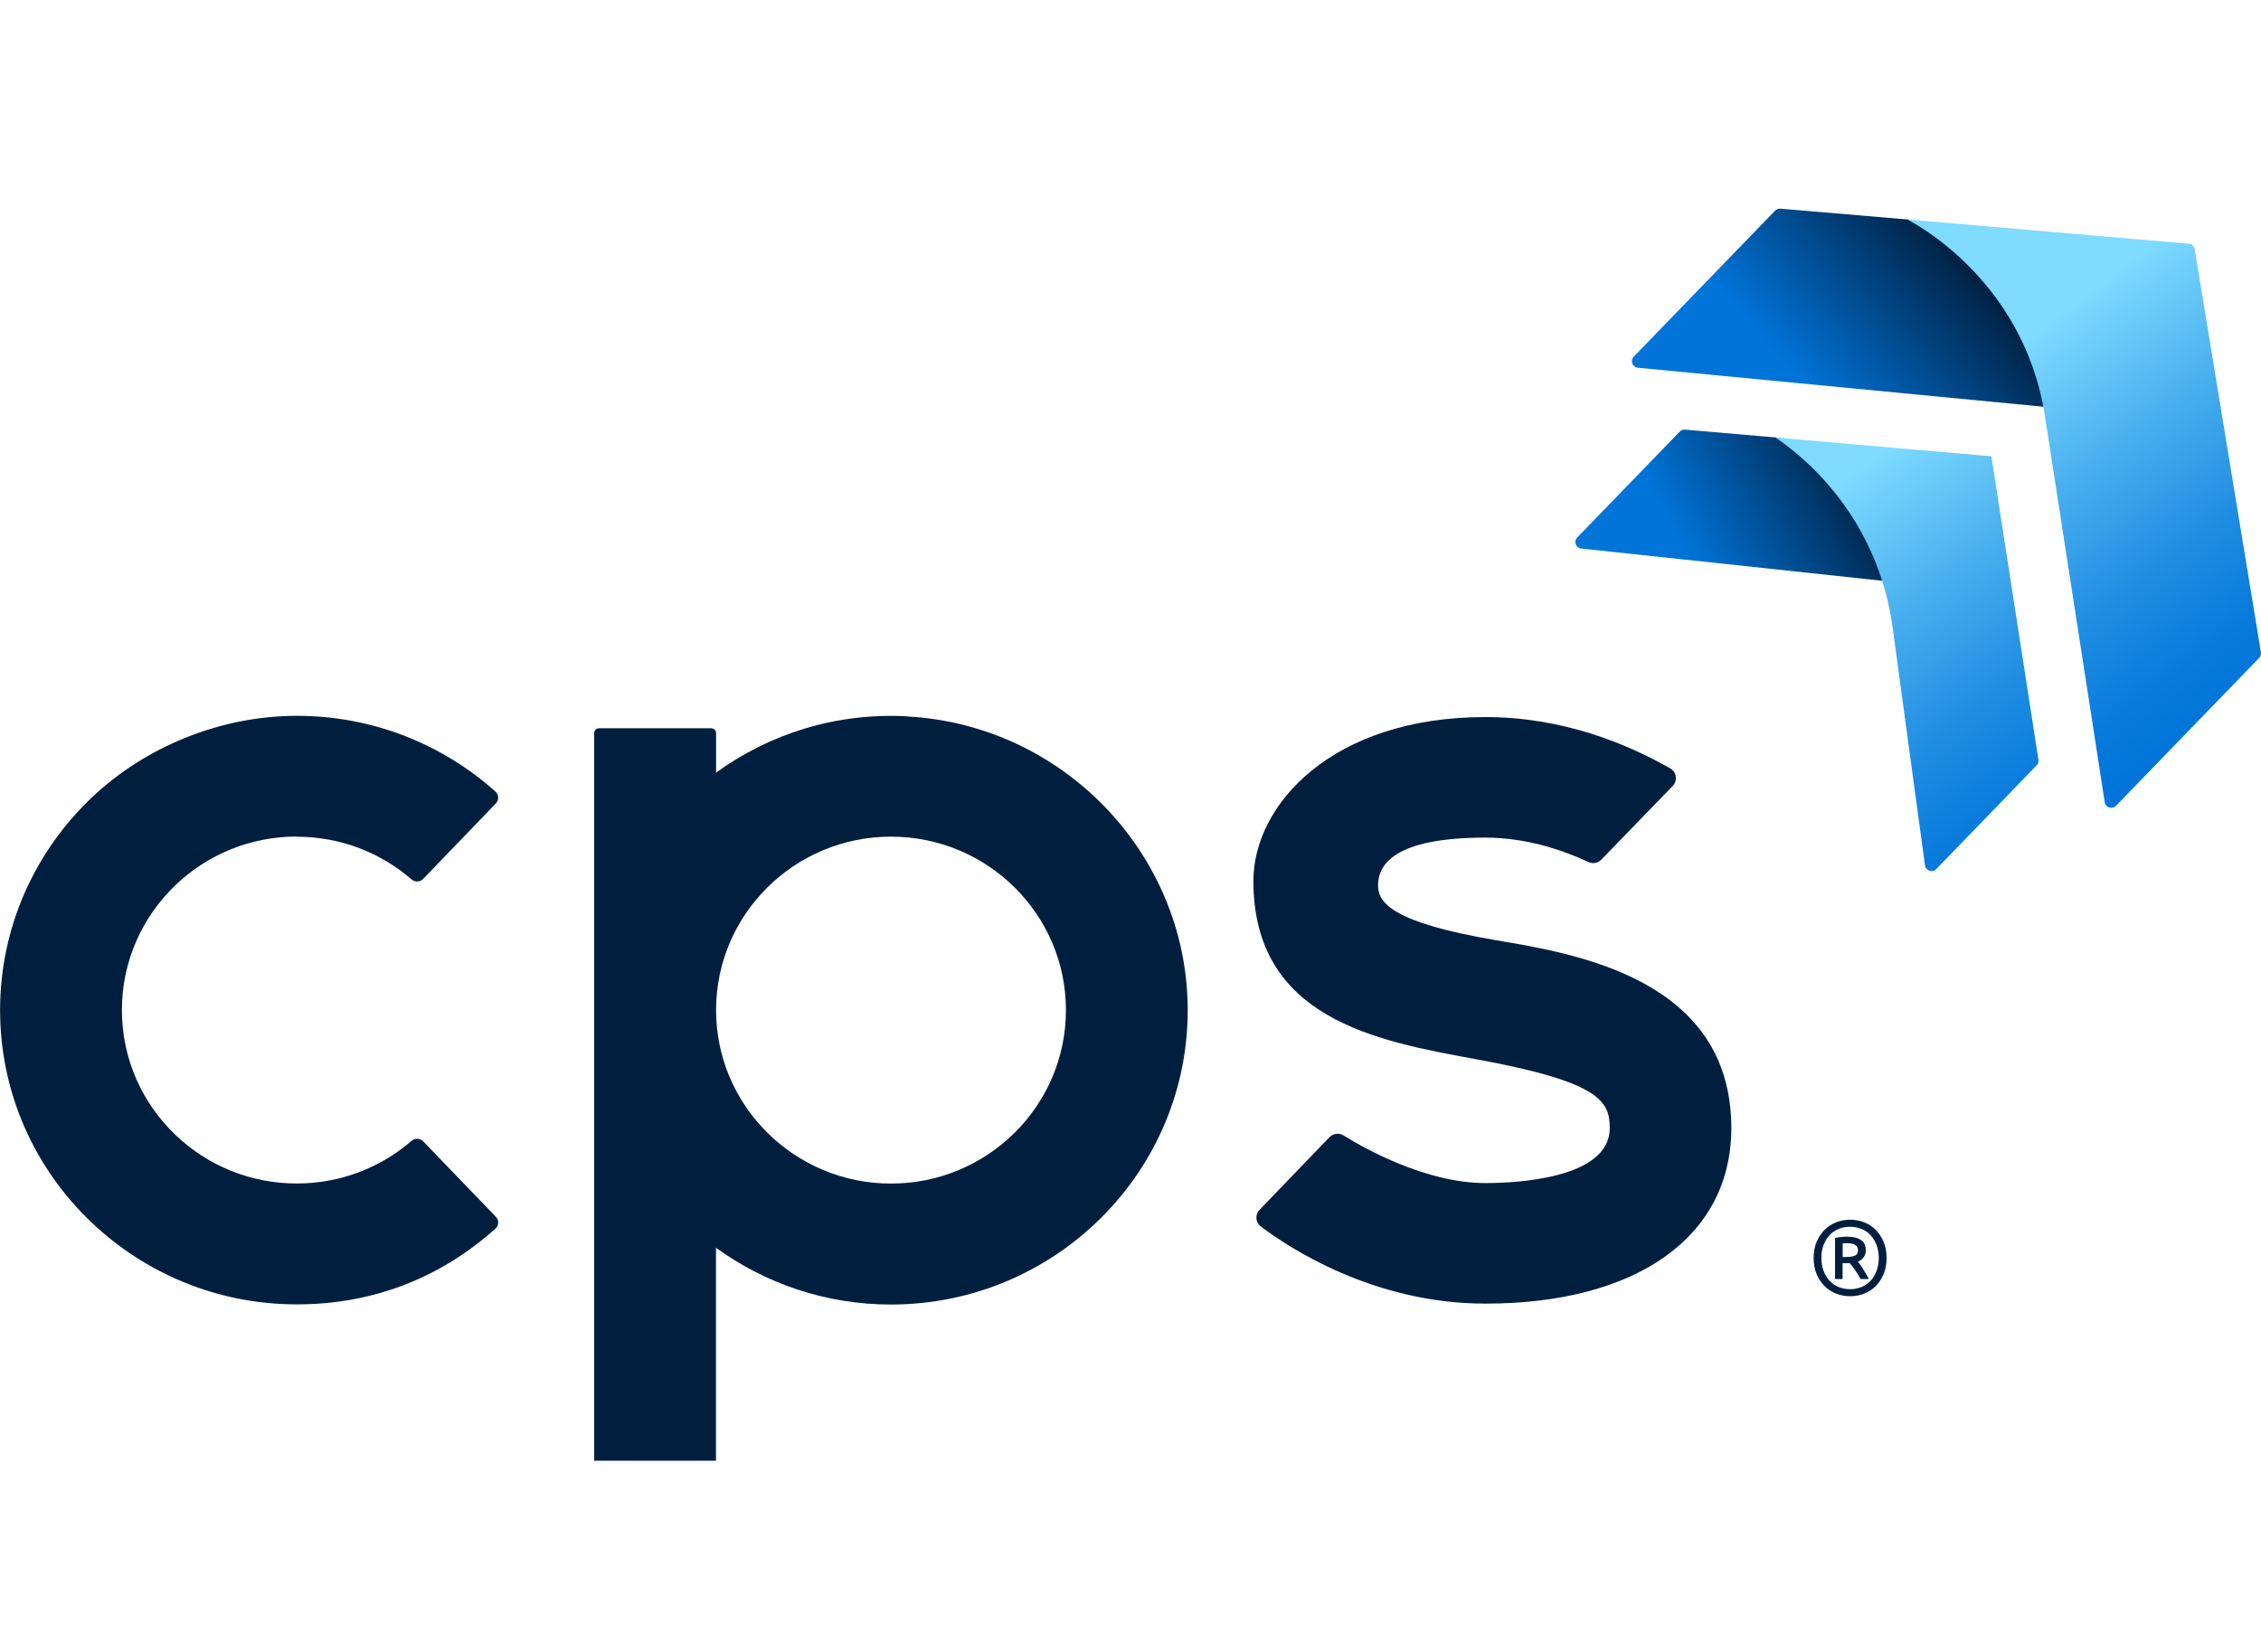
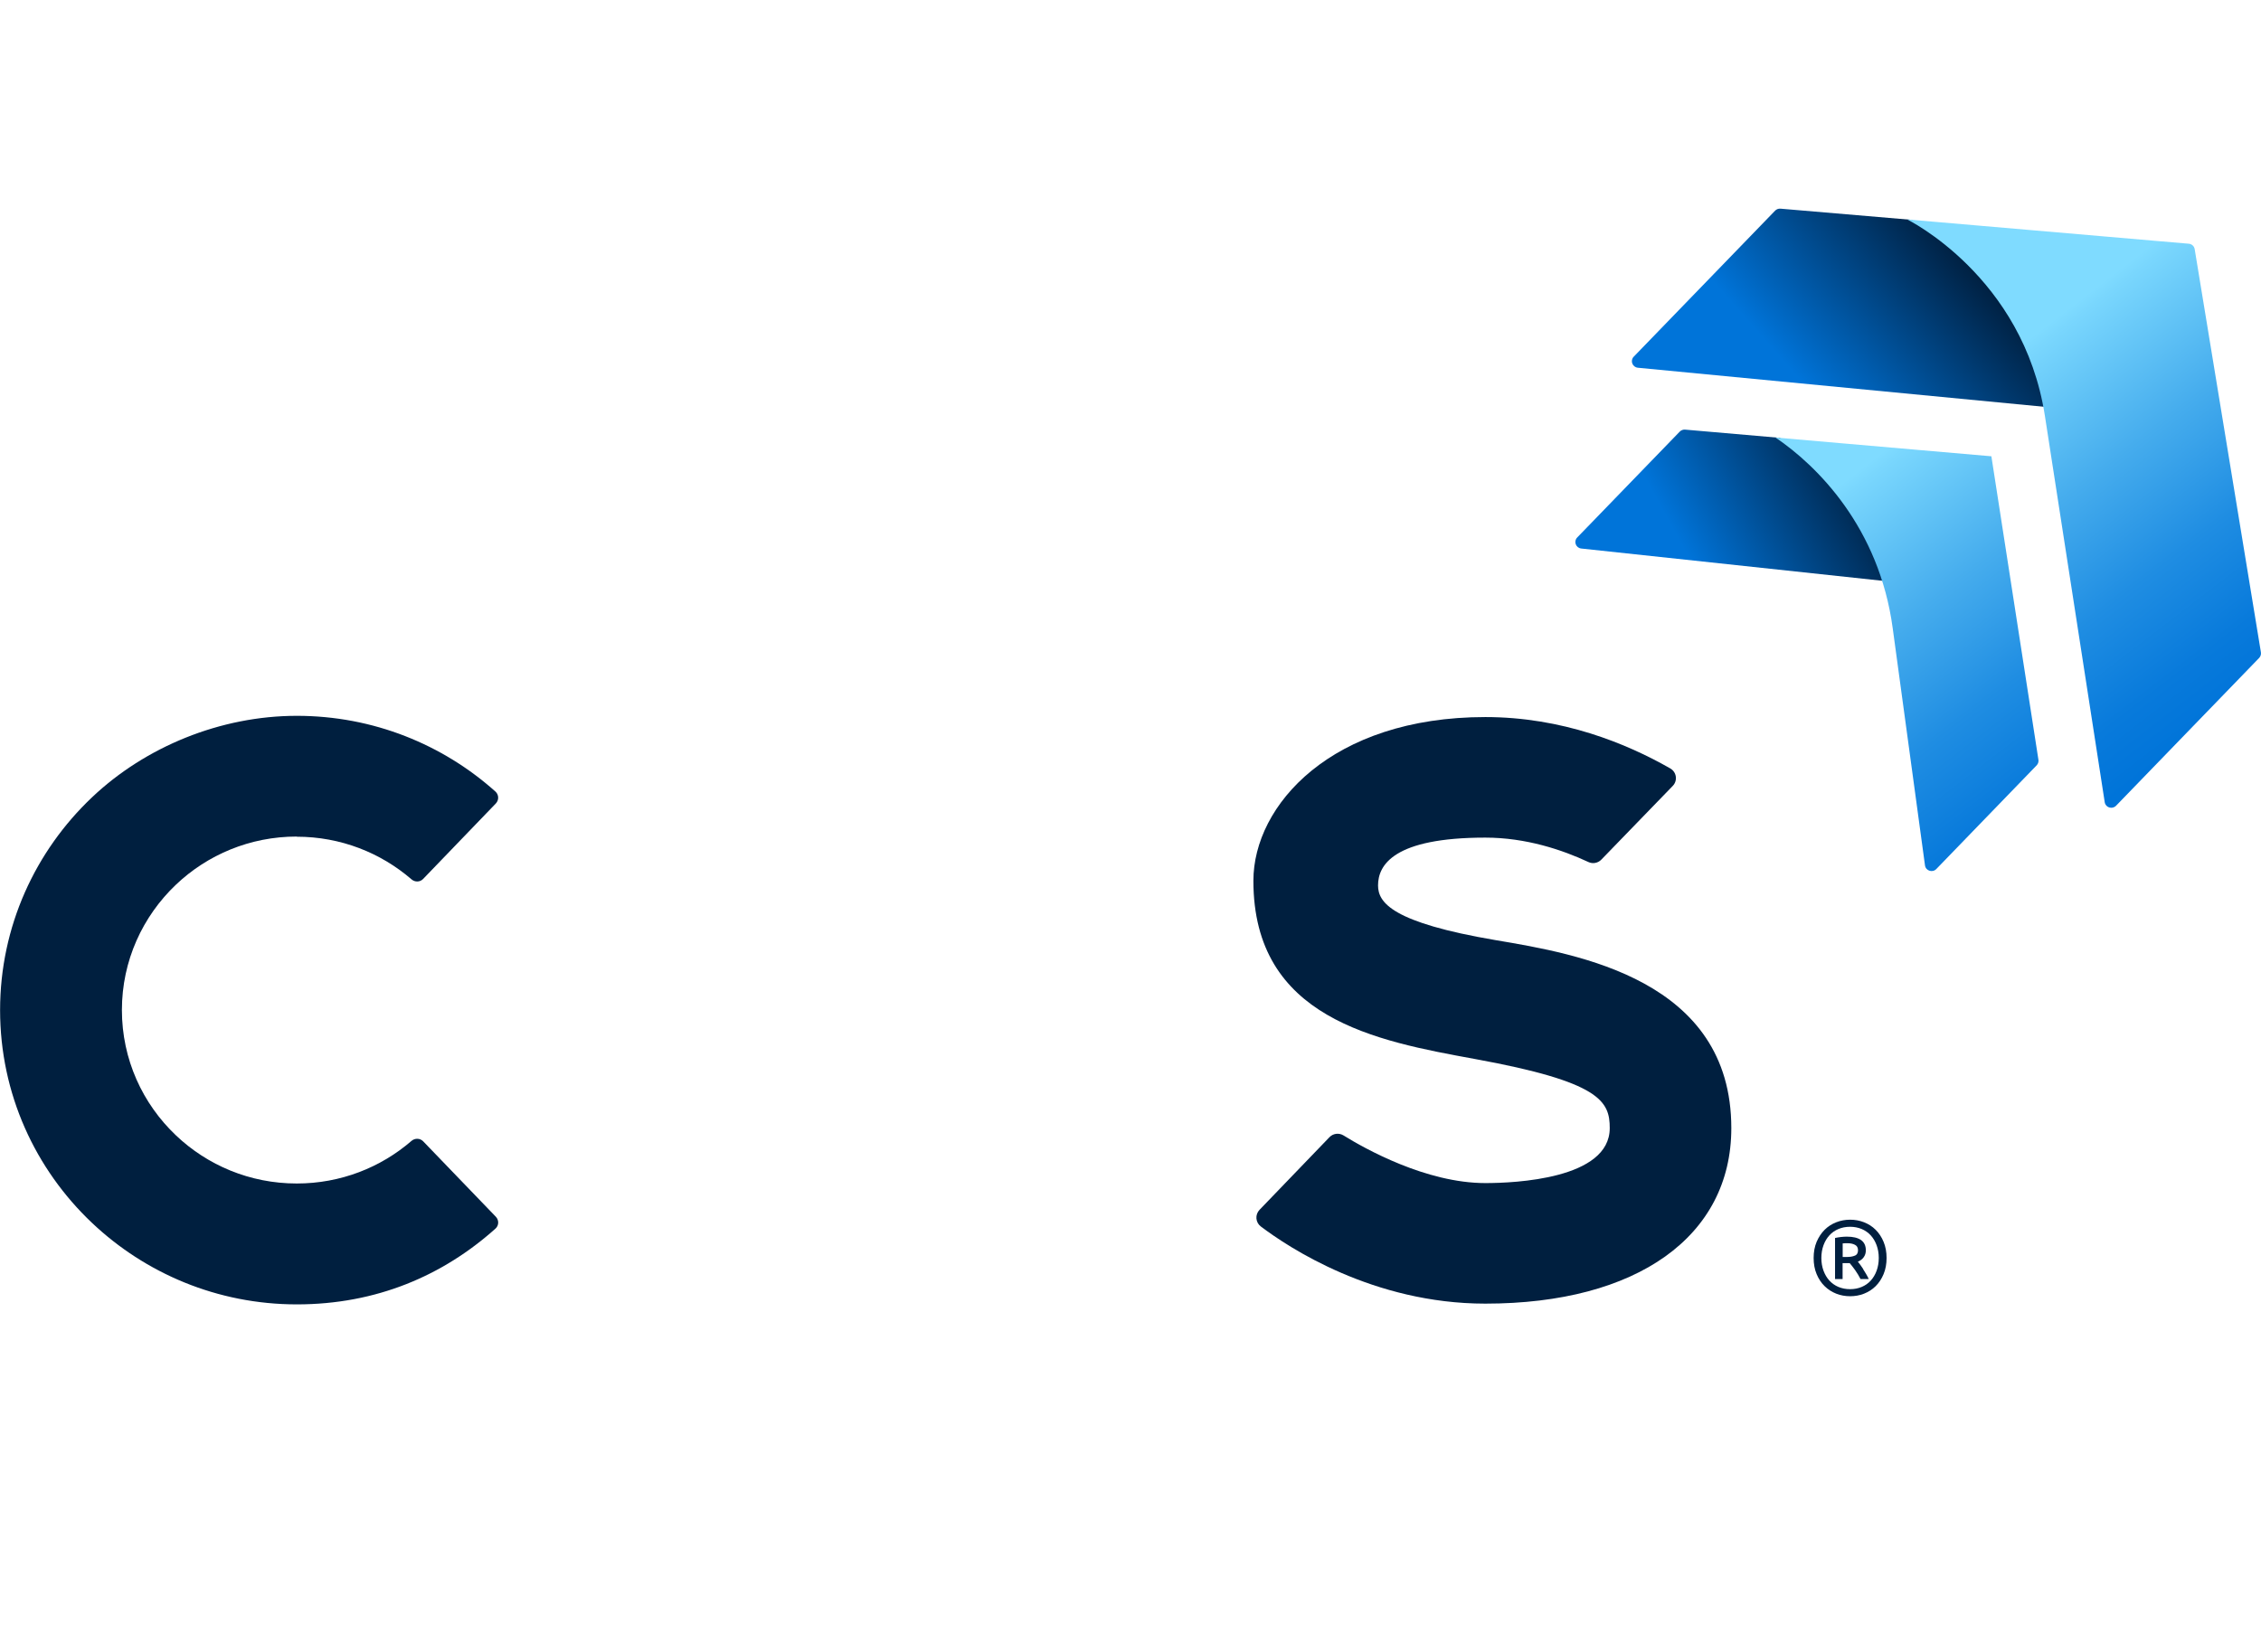
<svg xmlns="http://www.w3.org/2000/svg" width="130" height="95" viewBox="0 0 130 95" fill="none">
  <g clip-path="url(#clip0_2039_395)">
    <path d="M102.336 25.18L96.887 24.707C96.772 24.697 96.663 24.74 96.581 24.82L90.684 30.911C90.465 31.134 90.603 31.512 90.918 31.545L109.865 33.575L107.202 29.037L102.336 25.18Z" fill="url(#paint0_linear_2039_395)" />
    <path d="M102.064 12.114L93.933 20.514C93.714 20.741 93.857 21.115 94.172 21.148L119.622 23.595L118.019 15.71L109.87 12.639L102.369 12C102.255 11.991 102.145 12.033 102.064 12.114Z" fill="url(#paint1_linear_2039_395)" />
    <path d="M109.655 12.62C109.655 12.62 116.33 15.881 117.575 23.916L121.015 46.135C121.063 46.443 121.445 46.561 121.664 46.339L129.895 37.835C129.976 37.749 130.014 37.631 129.995 37.513L126.187 14.328C126.159 14.158 126.02 14.03 125.849 14.016L109.66 12.62H109.655Z" fill="url(#paint2_linear_2039_395)" />
    <path d="M102.083 25.161L114.498 26.24L117.203 43.694C117.222 43.807 117.184 43.925 117.103 44.011L111.33 49.978C111.11 50.205 110.724 50.078 110.681 49.77L108.825 36.131C108.047 30.334 104.483 26.784 102.083 25.161Z" fill="url(#paint3_linear_2039_395)" />
    <path d="M85.999 54.067C80.039 53.054 79.233 51.909 79.233 50.92C79.233 49.742 80.139 48.17 85.402 48.17C87.74 48.17 89.835 48.876 91.333 49.576C91.581 49.694 91.882 49.633 92.073 49.434L96.176 45.198C96.472 44.895 96.4 44.399 96.033 44.19C93.509 42.747 89.811 41.237 85.402 41.237C76.556 41.237 72.066 46.31 72.066 50.65C72.066 58.577 79.128 59.864 84.801 60.901C92.011 62.216 92.555 63.328 92.555 64.876C92.555 67.81 87.082 68.037 85.402 68.037C81.991 68.037 78.46 66.05 77.248 65.297C76.986 65.136 76.647 65.179 76.437 65.401L72.419 69.575C72.152 69.855 72.186 70.299 72.491 70.531C74.085 71.738 78.951 74.97 85.402 74.97C94.124 74.97 99.545 71.104 99.545 64.876C99.545 56.343 90.732 54.862 85.999 54.067Z" fill="#001F3F" />
    <path d="M108.3 71.416C108.186 71.142 108.033 70.91 107.842 70.721C107.651 70.531 107.427 70.389 107.174 70.29C106.921 70.191 106.654 70.143 106.377 70.143C106.1 70.143 105.833 70.191 105.58 70.29C105.328 70.389 105.103 70.531 104.912 70.721C104.722 70.91 104.569 71.142 104.45 71.416C104.335 71.691 104.278 71.998 104.278 72.344C104.278 72.689 104.335 72.997 104.45 73.272C104.564 73.546 104.717 73.778 104.912 73.967C105.103 74.156 105.328 74.298 105.58 74.398C105.833 74.497 106.1 74.544 106.377 74.544C106.654 74.544 106.921 74.497 107.174 74.398C107.427 74.298 107.651 74.156 107.842 73.967C108.033 73.778 108.186 73.546 108.3 73.272C108.415 72.997 108.472 72.689 108.472 72.344C108.472 71.998 108.415 71.691 108.3 71.416ZM107.899 73.077C107.818 73.3 107.704 73.489 107.561 73.645C107.417 73.806 107.241 73.925 107.04 74.01C106.84 74.095 106.616 74.138 106.372 74.138C106.129 74.138 105.91 74.095 105.704 74.01C105.504 73.925 105.328 73.802 105.184 73.645C105.041 73.489 104.927 73.295 104.846 73.077C104.765 72.855 104.722 72.614 104.722 72.344C104.722 72.074 104.765 71.833 104.846 71.61C104.927 71.388 105.041 71.199 105.184 71.043C105.328 70.882 105.504 70.763 105.704 70.678C105.905 70.593 106.129 70.55 106.372 70.55C106.616 70.55 106.835 70.593 107.04 70.678C107.241 70.763 107.417 70.886 107.561 71.043C107.704 71.199 107.818 71.393 107.899 71.61C107.98 71.833 108.023 72.074 108.023 72.344C108.023 72.614 107.98 72.855 107.899 73.077Z" fill="#001F3F" />
    <path d="M107.131 72.983C107.074 72.893 107.017 72.812 106.964 72.742C106.912 72.671 106.864 72.609 106.821 72.557C106.969 72.495 107.083 72.41 107.16 72.297C107.241 72.183 107.279 72.055 107.279 71.904C107.279 71.639 107.188 71.445 107.002 71.312C106.816 71.184 106.549 71.118 106.196 71.118C106.096 71.118 105.981 71.123 105.857 71.137C105.733 71.151 105.619 71.17 105.509 71.194V73.555H105.943V72.642H106.353C106.439 72.742 106.539 72.869 106.659 73.035C106.773 73.201 106.883 73.371 106.974 73.555H107.446C107.403 73.456 107.351 73.361 107.293 73.262C107.236 73.163 107.179 73.073 107.121 72.983H107.131ZM106.644 72.211C106.52 72.263 106.368 72.287 106.182 72.287H105.948V71.506C105.991 71.506 106.038 71.502 106.091 71.497C106.139 71.497 106.186 71.497 106.234 71.497C106.396 71.497 106.539 71.525 106.654 71.587C106.768 71.644 106.83 71.748 106.83 71.899C106.83 72.055 106.768 72.164 106.644 72.211Z" fill="#001F3F" />
    <path d="M17.062 48.118C19.591 48.118 21.896 49.046 23.661 50.57C23.857 50.74 24.148 50.735 24.329 50.546L28.509 46.206C28.695 46.012 28.685 45.705 28.49 45.525C25.465 42.818 21.462 41.166 17.067 41.166C12.673 41.166 8.35 42.95 5.287 45.856C2.037 48.937 0.005 53.277 0.005 58.09C0.005 62.903 2.033 67.242 5.287 70.323C8.35 73.224 12.496 75.013 17.067 75.013C21.638 75.013 25.465 73.361 28.49 70.654C28.69 70.475 28.695 70.167 28.509 69.973L24.329 65.633C24.148 65.449 23.857 65.444 23.661 65.61C21.896 67.138 19.587 68.061 17.062 68.061C14.367 68.061 11.924 67.01 10.12 65.297C8.202 63.48 7.009 60.924 7.009 58.085C7.009 55.245 8.207 52.69 10.12 50.873C11.924 49.16 14.371 48.109 17.062 48.109V48.118Z" fill="#001F3F" />
-     <path d="M52.17 41.195C48.053 40.972 44.231 42.212 41.172 44.432V42.16C41.172 42.009 41.048 41.881 40.891 41.881H34.445C34.292 41.881 34.163 42.004 34.163 42.16V84.005H41.167V71.757C43.992 73.806 47.466 75.022 51.225 75.022C60.716 75.022 68.421 67.299 68.288 57.858C68.164 49.022 61.064 41.677 52.165 41.204L52.17 41.195ZM51.23 68.066C45.686 68.066 41.172 63.594 41.172 58.09C41.172 52.586 45.681 48.114 51.23 48.114C56.779 48.114 61.288 52.586 61.288 58.09C61.288 63.594 56.775 68.066 51.23 68.066Z" fill="#001F3F" />
  </g>
  <defs>
    <linearGradient id="paint0_linear_2039_395" x1="95.67" y1="33.244" x2="110.088" y2="25.375" gradientUnits="userSpaceOnUse">
      <stop offset="0.11" stop-color="#0074D9" />
      <stop offset="0.79" stop-color="#001F3F" />
    </linearGradient>
    <linearGradient id="paint1_linear_2039_395" x1="103.228" y1="24.465" x2="116.332" y2="12.902" gradientUnits="userSpaceOnUse">
      <stop offset="0.11" stop-color="#0074D9" />
      <stop offset="0.79" stop-color="#001F3F" />
    </linearGradient>
    <linearGradient id="paint2_linear_2039_395" x1="130.458" y1="38.989" x2="115.888" y2="20.086" gradientUnits="userSpaceOnUse">
      <stop stop-color="#0074D9" />
      <stop offset="0.14" stop-color="#087ADB" />
      <stop offset="0.37" stop-color="#1F8DE2" />
      <stop offset="0.64" stop-color="#45ACED" />
      <stop offset="0.97" stop-color="#79D6FD" />
      <stop offset="1" stop-color="#7FDBFF" />
    </linearGradient>
    <linearGradient id="paint3_linear_2039_395" x1="119.766" y1="47.205" x2="105.215" y2="28.33" gradientUnits="userSpaceOnUse">
      <stop stop-color="#0074D9" />
      <stop offset="0.14" stop-color="#087ADB" />
      <stop offset="0.37" stop-color="#1F8DE2" />
      <stop offset="0.64" stop-color="#45ACED" />
      <stop offset="0.97" stop-color="#79D6FD" />
      <stop offset="1" stop-color="#7FDBFF" />
    </linearGradient>
    <clipPath id="clip0_2039_395">
      <rect width="130" height="72" fill="white" transform="translate(0 12)" />
    </clipPath>
  </defs>
</svg>